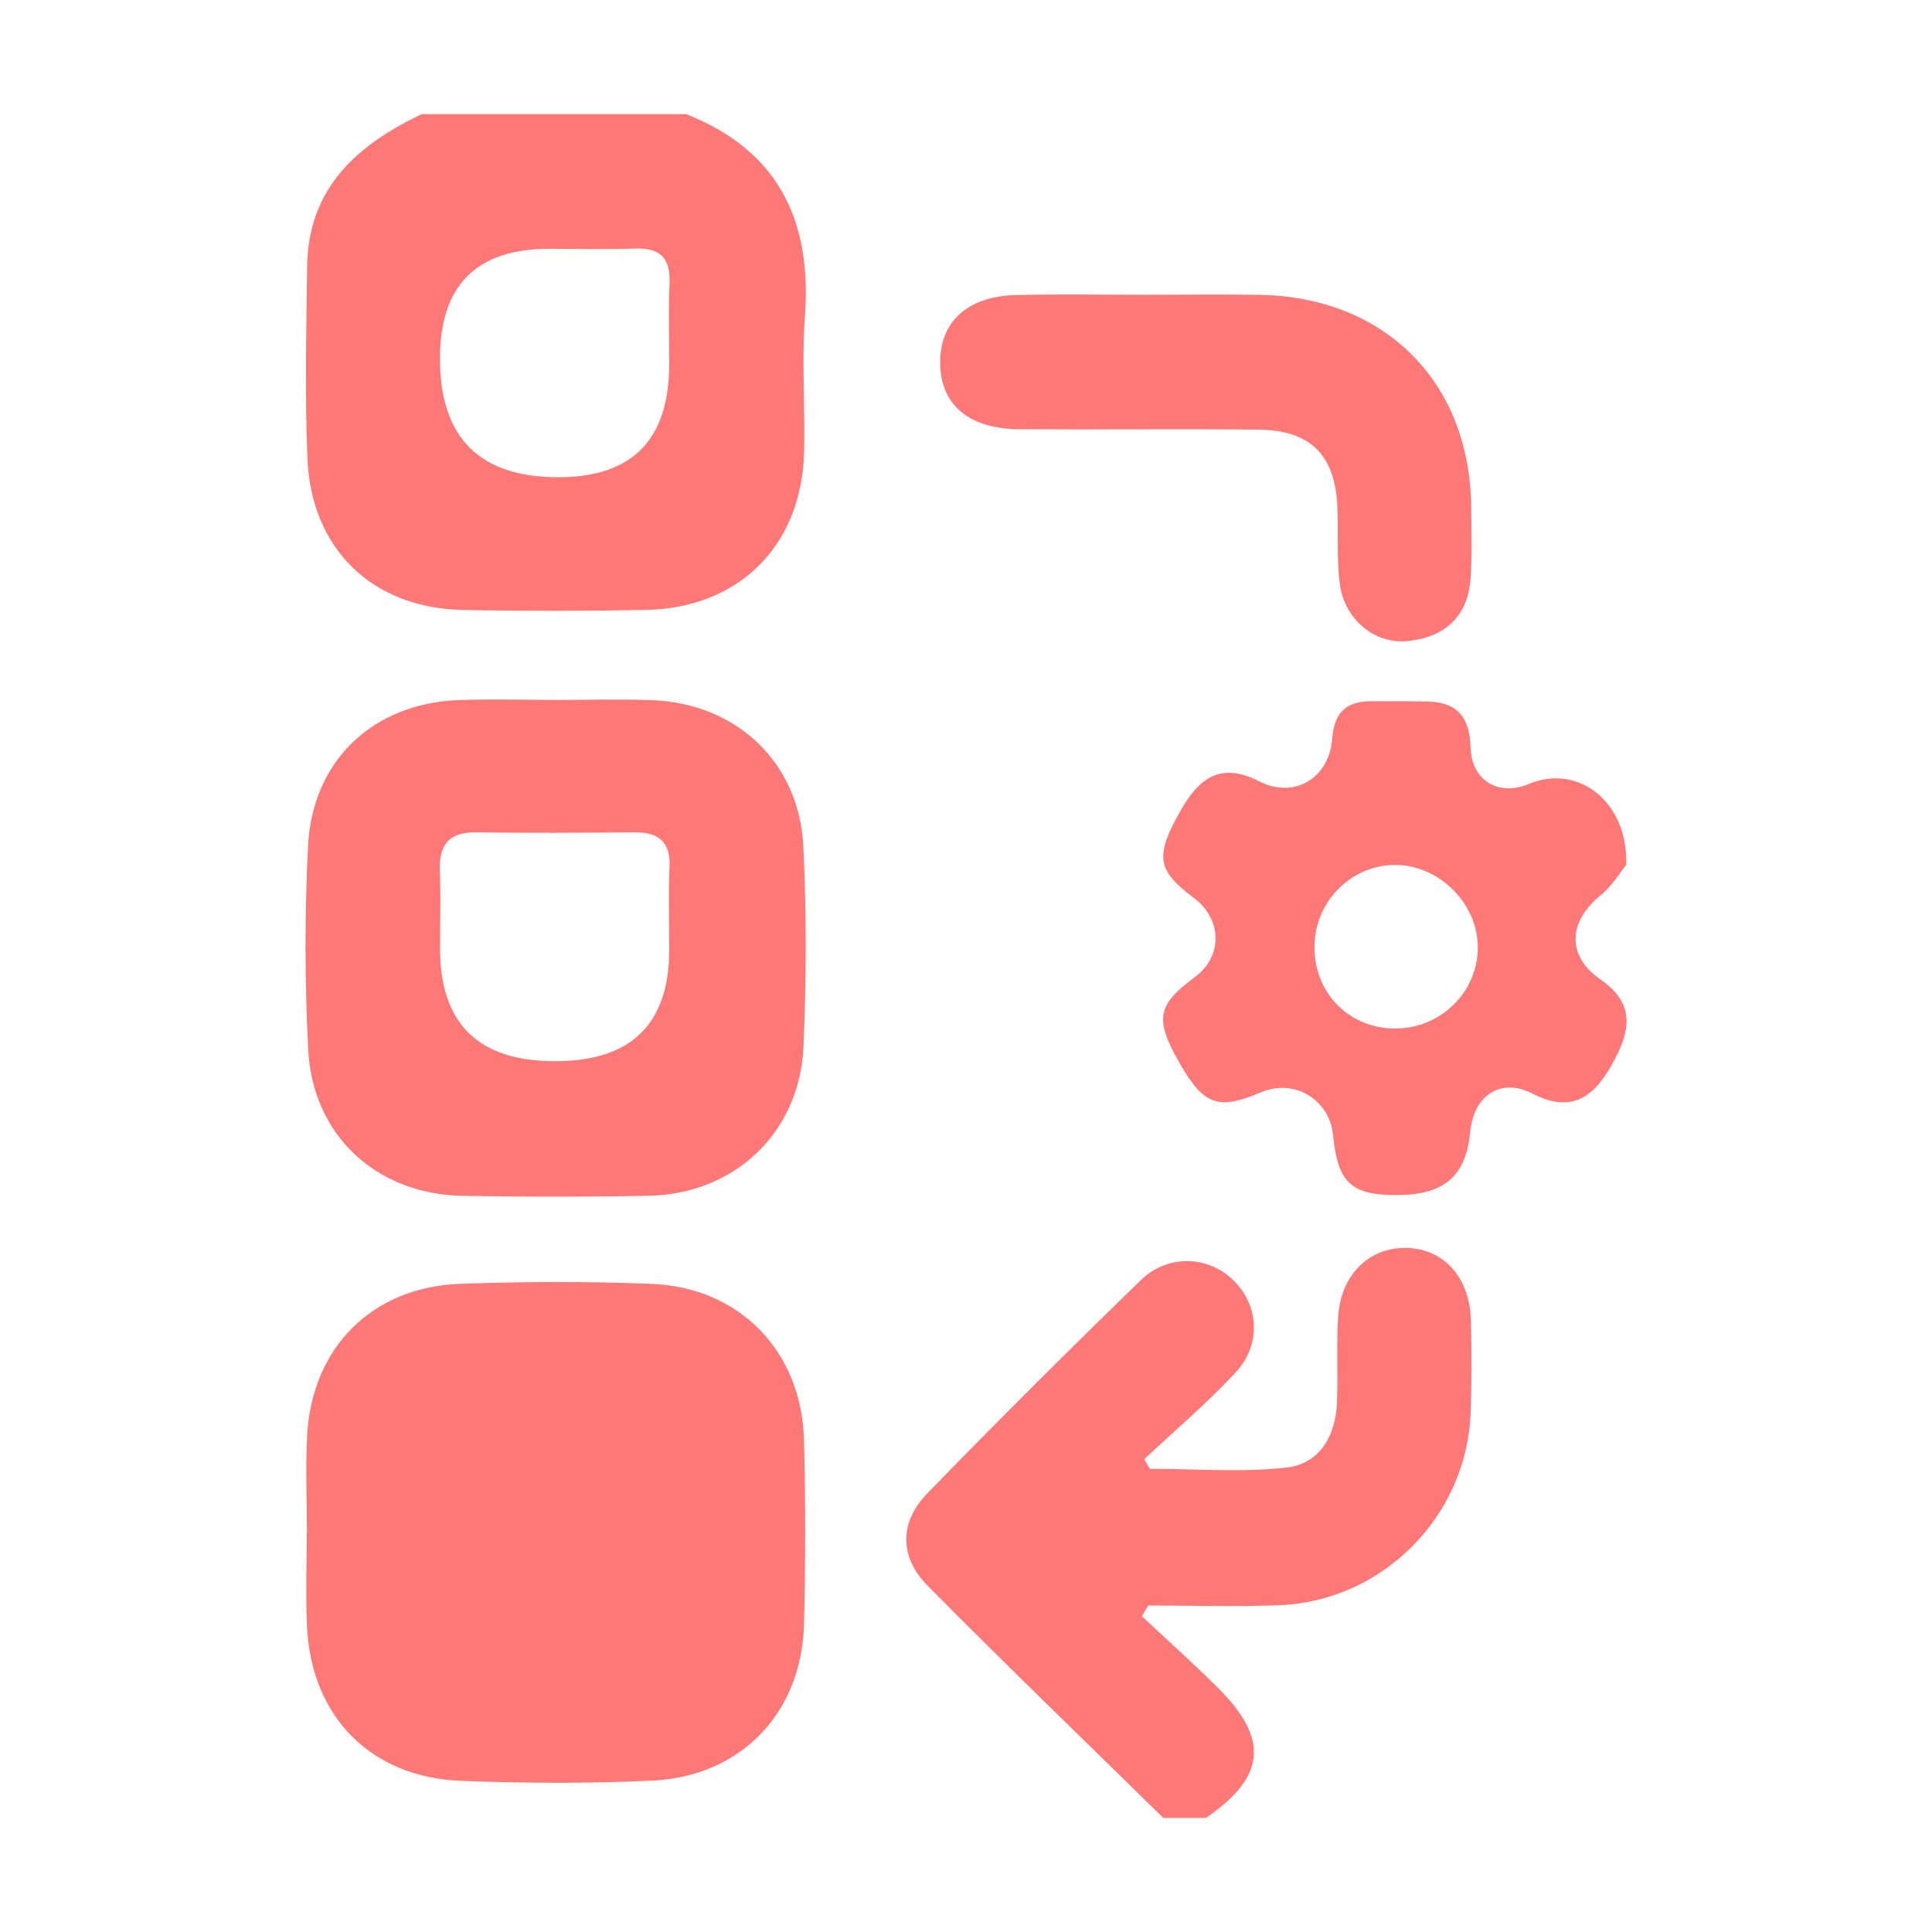
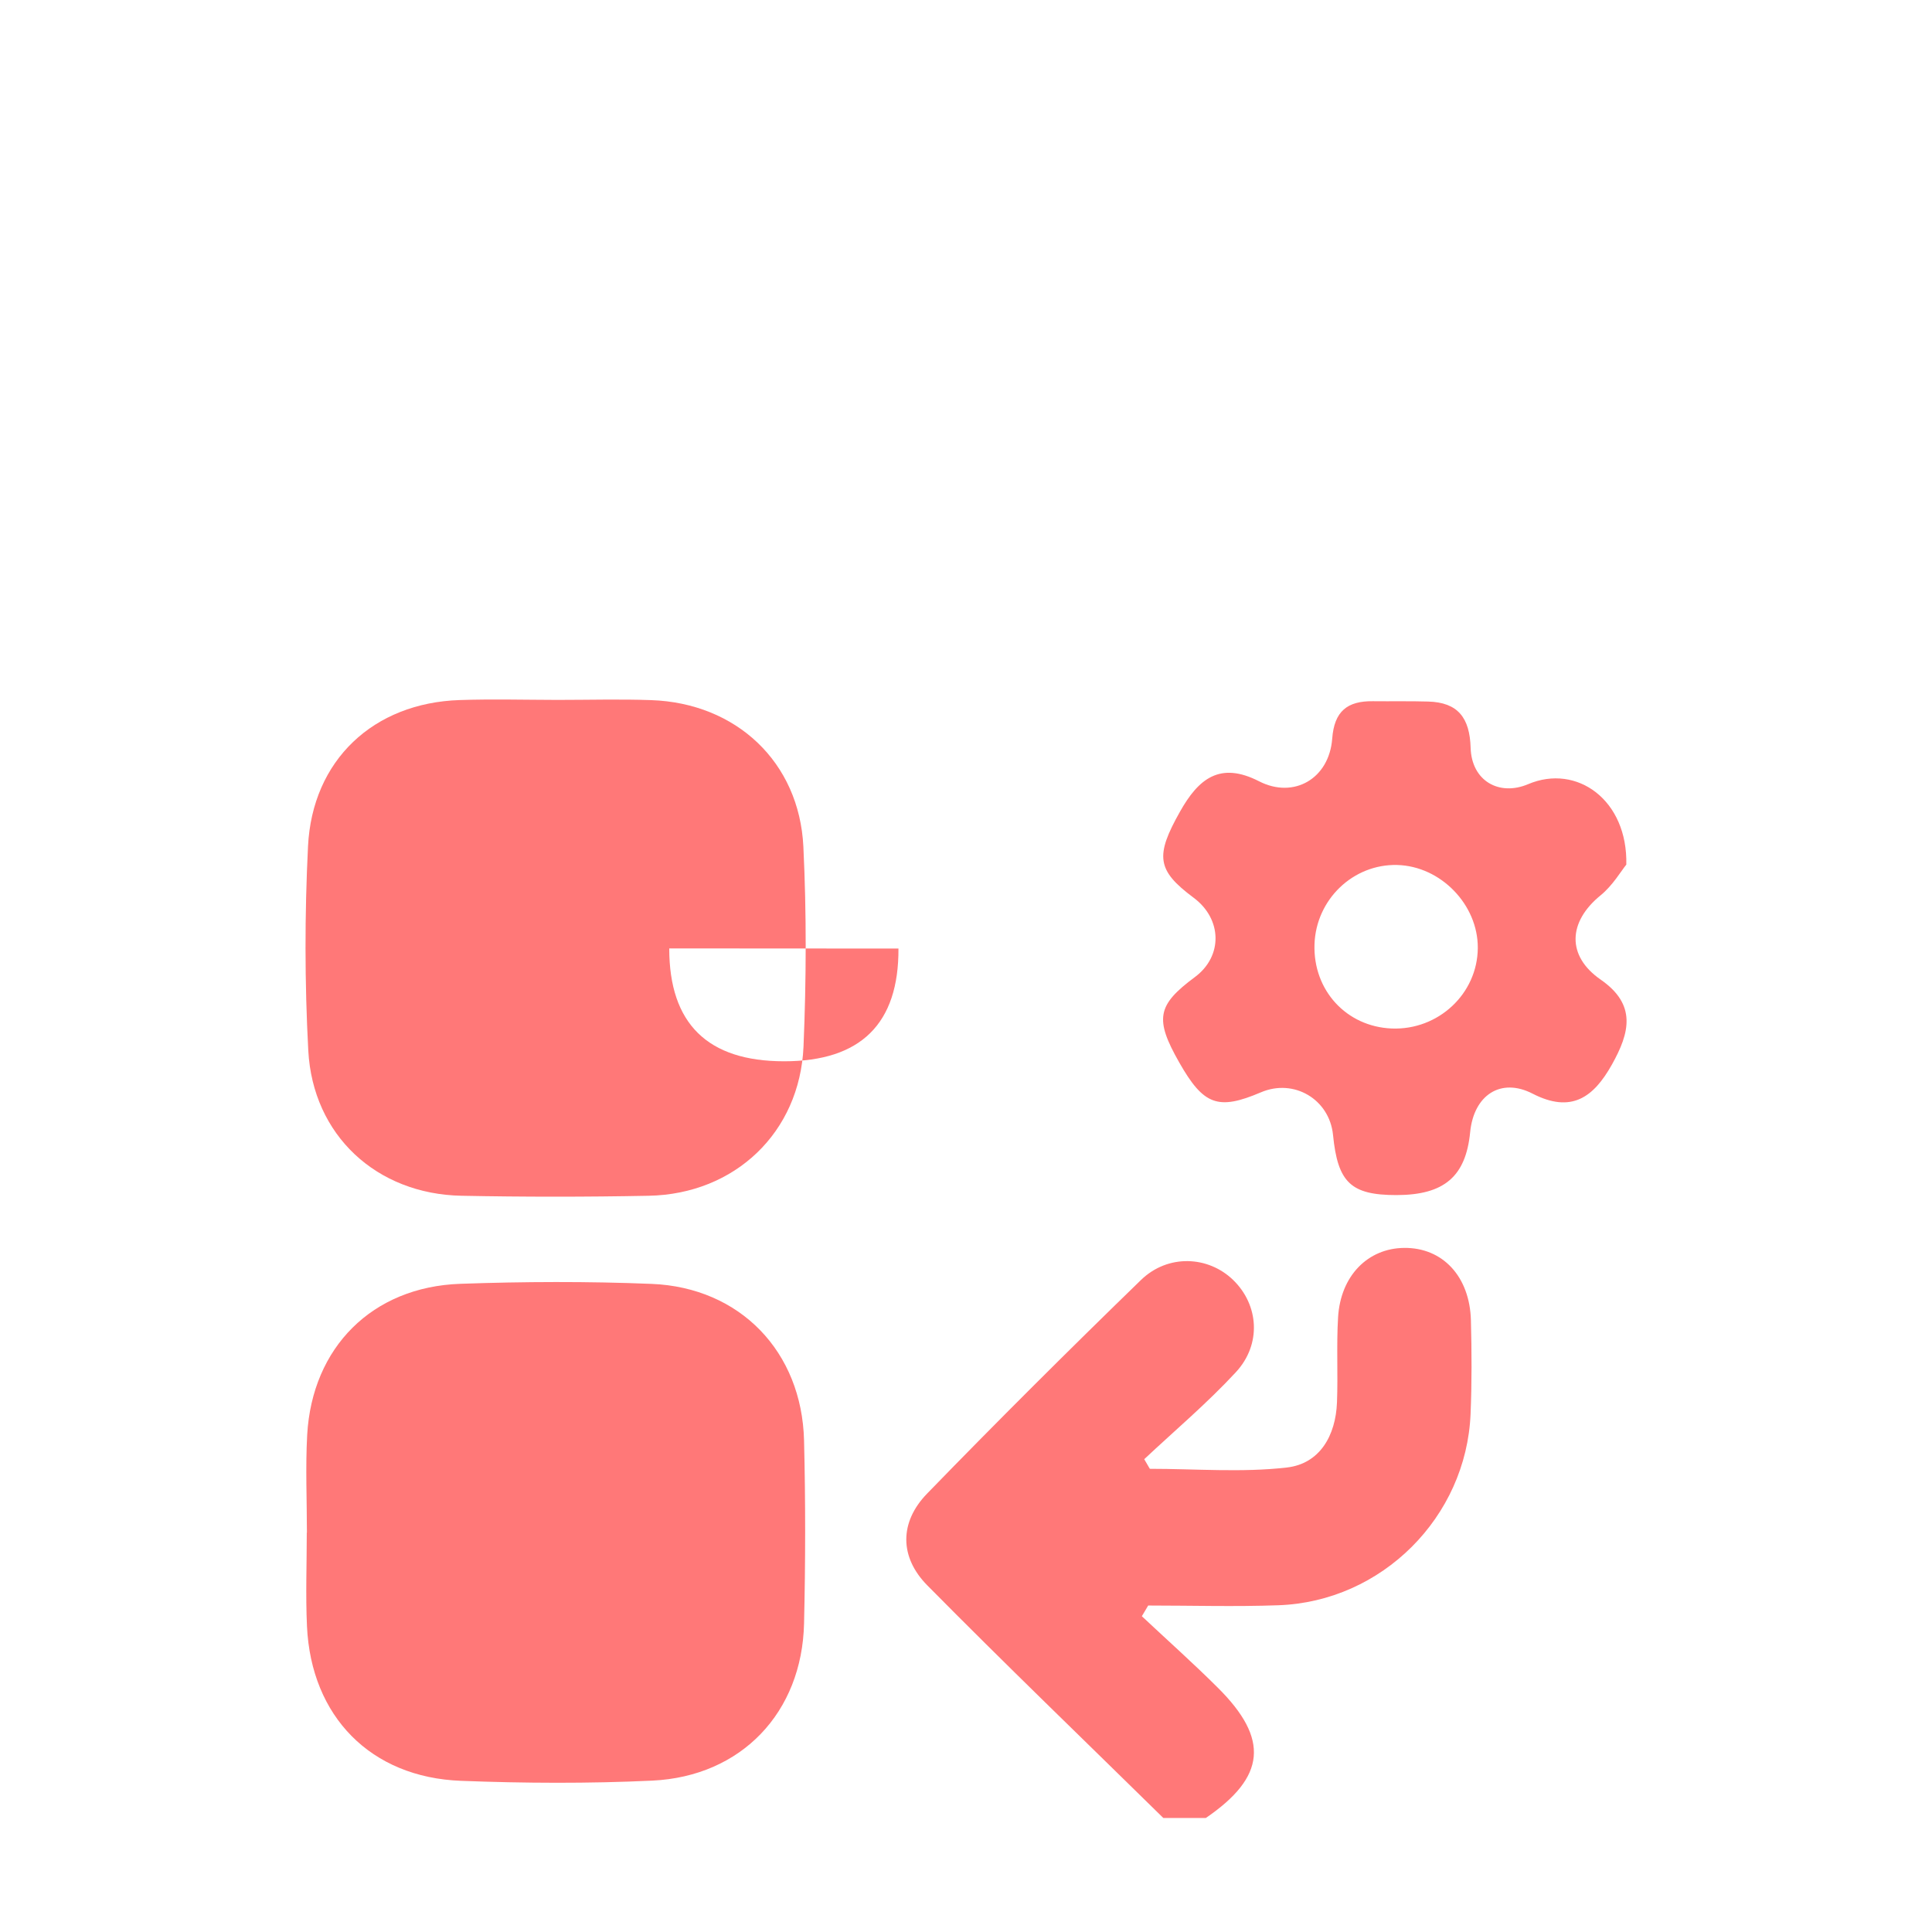
<svg xmlns="http://www.w3.org/2000/svg" id="Layer_2" data-name="Layer 2" width="100mm" height="100mm" viewBox="0 0 283.46 283.46">
-   <path d="m100.65,16.73c13.5,5.34,18.47,15.55,17.45,29.58-.48,6.62.04,13.31-.12,19.96-.33,13.78-9.51,22.96-23.27,23.22-8.94.17-17.9.18-26.84,0-13.27-.28-22.24-8.94-22.77-22.3-.37-9.34-.16-18.71-.04-28.07.14-11.51,7.31-17.86,16.83-22.38h38.77Zm-2.46,36.75c0-3.95-.15-7.91.04-11.86.18-3.78-1.39-5.3-5.13-5.15-4.16.16-8.32.03-12.49.03q-16.06,0-16.06,16.09,0,17.43,17.37,17.43,16.26,0,16.26-16.55Z" style="fill: #ff7878;" />
  <path d="m170.68,266.73c-11.56-11.36-23.24-22.6-34.63-34.13-4.09-4.14-4.11-9.25-.04-13.45,10.3-10.61,20.78-21.05,31.39-31.35,3.96-3.84,9.88-3.55,13.54.01,3.74,3.64,4.19,9.4.39,13.51-4.19,4.53-8.94,8.54-13.45,12.77.27.47.55.94.82,1.41,6.71,0,13.48.57,20.11-.19,4.83-.56,7.16-4.68,7.35-9.55.16-4.16-.09-8.34.16-12.49.36-6.08,4.36-10.13,9.7-10.18,5.63-.06,9.62,4.18,9.79,10.62.12,4.58.14,9.17-.05,13.74-.63,15.15-13.02,27.53-28.19,28.07-6.36.23-12.74.04-19.11.04-.31.52-.62,1.05-.93,1.57,3.72,3.49,7.54,6.89,11.15,10.49,7.59,7.54,7.03,13.1-1.76,19.11h-6.25Z" style="fill: #ff7878;" />
  <path d="m45.03,224.88c0-4.78-.22-9.58.04-14.35.72-12.86,9.55-21.71,22.44-22.17,9.35-.33,18.74-.37,28.09.01,12.99.52,22.05,9.95,22.37,22.98.22,8.94.21,17.89,0,26.83-.29,13.07-9.19,22.45-22.26,23.07-9.34.44-18.73.39-28.08.03-13.24-.5-21.98-9.44-22.59-22.68-.21-4.57-.03-9.15-.03-13.73,0,0,.01,0,.02,0Z" style="fill: #ff7878;" />
-   <path d="m81.79,102.69c4.58,0,9.16-.13,13.73.03,12.48.42,21.75,9.07,22.35,21.51.47,9.75.43,19.55.02,29.31-.54,12.62-10.09,21.66-22.71,21.9-9.15.18-18.31.18-27.46,0-12.46-.24-21.83-8.86-22.49-21.32-.53-9.95-.53-19.97-.04-29.93.62-12.68,9.62-21.07,22.26-21.48,4.78-.16,9.57-.03,14.35-.02Zm16.4,36.46c0-3.96-.15-7.92.04-11.86.19-3.85-1.64-5.2-5.23-5.17-7.7.07-15.41.11-23.11,0-4.12-.06-5.52,1.92-5.36,5.78.16,3.74.03,7.49.03,11.24q0,16.56,16.86,16.56t16.77-16.54Z" style="fill: #ff7878;" />
+   <path d="m81.79,102.69c4.58,0,9.16-.13,13.73.03,12.48.42,21.75,9.07,22.35,21.51.47,9.75.43,19.55.02,29.31-.54,12.62-10.09,21.66-22.71,21.9-9.15.18-18.31.18-27.46,0-12.46-.24-21.83-8.86-22.49-21.32-.53-9.95-.53-19.97-.04-29.93.62-12.68,9.62-21.07,22.26-21.48,4.78-.16,9.57-.03,14.35-.02Zm16.4,36.46q0,16.56,16.86,16.56t16.77-16.54Z" style="fill: #ff7878;" />
  <path d="m238.6,126.87c-.74.9-1.97,3.03-3.76,4.49-4.78,3.89-5.02,8.88.01,12.37,5.3,3.67,4.26,7.79,1.66,12.44-2.71,4.85-5.96,7.21-11.65,4.29-4.68-2.41-8.63.22-9.16,5.65-.64,6.51-3.81,9.22-10.81,9.23-6.68,0-8.62-1.83-9.31-8.82-.52-5.23-5.73-8.32-10.57-6.26-6.29,2.68-8.42,1.91-11.99-4.37-3.64-6.4-3.27-8.41,2.31-12.55,4.1-3.05,4-8.51-.22-11.64-5.4-4.02-5.65-6.12-1.97-12.64,2.69-4.78,5.83-7.38,11.59-4.43,5.11,2.62,10.29-.4,10.73-6.26.3-4.04,2.24-5.53,5.96-5.49,2.71.03,5.42-.03,8.12.05,4.38.12,6.1,2.4,6.23,6.79.14,4.84,4.17,7.14,8.44,5.33,7.14-3.03,14.63,2.32,14.4,11.83Zm-33.59.04c-6.48-.17-11.94,5.07-12.15,11.66-.21,6.74,4.69,12.06,11.33,12.33,6.84.27,12.59-5.1,12.63-11.82.04-6.35-5.44-12-11.82-12.17Z" style="fill: #ff7878;" />
-   <path d="m167.93,43.25c5.62,0,11.23-.07,16.85.01,18.4.29,30.88,12.78,31.07,31.05.04,3.53.16,7.08-.09,10.6-.41,5.63-3.86,8.62-9.26,9.15-4.85.48-9.27-3.23-9.93-8.4-.47-3.69-.19-7.47-.35-11.2-.32-7.74-3.95-11.37-11.7-11.43-11.65-.1-23.3.02-34.94-.05-7.52-.04-11.71-3.69-11.64-9.93.06-6,4.11-9.61,11.27-9.77,6.24-.13,12.48-.03,18.72-.03Z" style="fill: #ff7878;" />
-   <path d="m98.2,53.48q0,16.55-16.26,16.55-17.37,0-17.37-17.43,0-16.09,16.06-16.09c4.16,0,8.33.13,12.49-.03,3.74-.15,5.31,1.37,5.13,5.15-.19,3.94-.04,7.9-.04,11.86Z" style="fill: none;" />
  <path d="m98.2,139.15q0,16.54-16.78,16.54t-16.86-16.56c0-3.75.13-7.5-.03-11.24-.17-3.87,1.24-5.85,5.36-5.78,7.7.12,15.41.08,23.11,0,3.59-.03,5.42,1.32,5.23,5.17-.19,3.95-.04,7.91-.04,11.86Z" style="fill: none;" />
  <path d="m205.01,126.91c6.38.17,11.87,5.82,11.82,12.17-.05,6.72-5.79,12.1-12.63,11.82-6.65-.27-11.54-5.59-11.33-12.33.2-6.59,5.67-11.83,12.15-11.66Z" style="fill: none;" />
</svg>